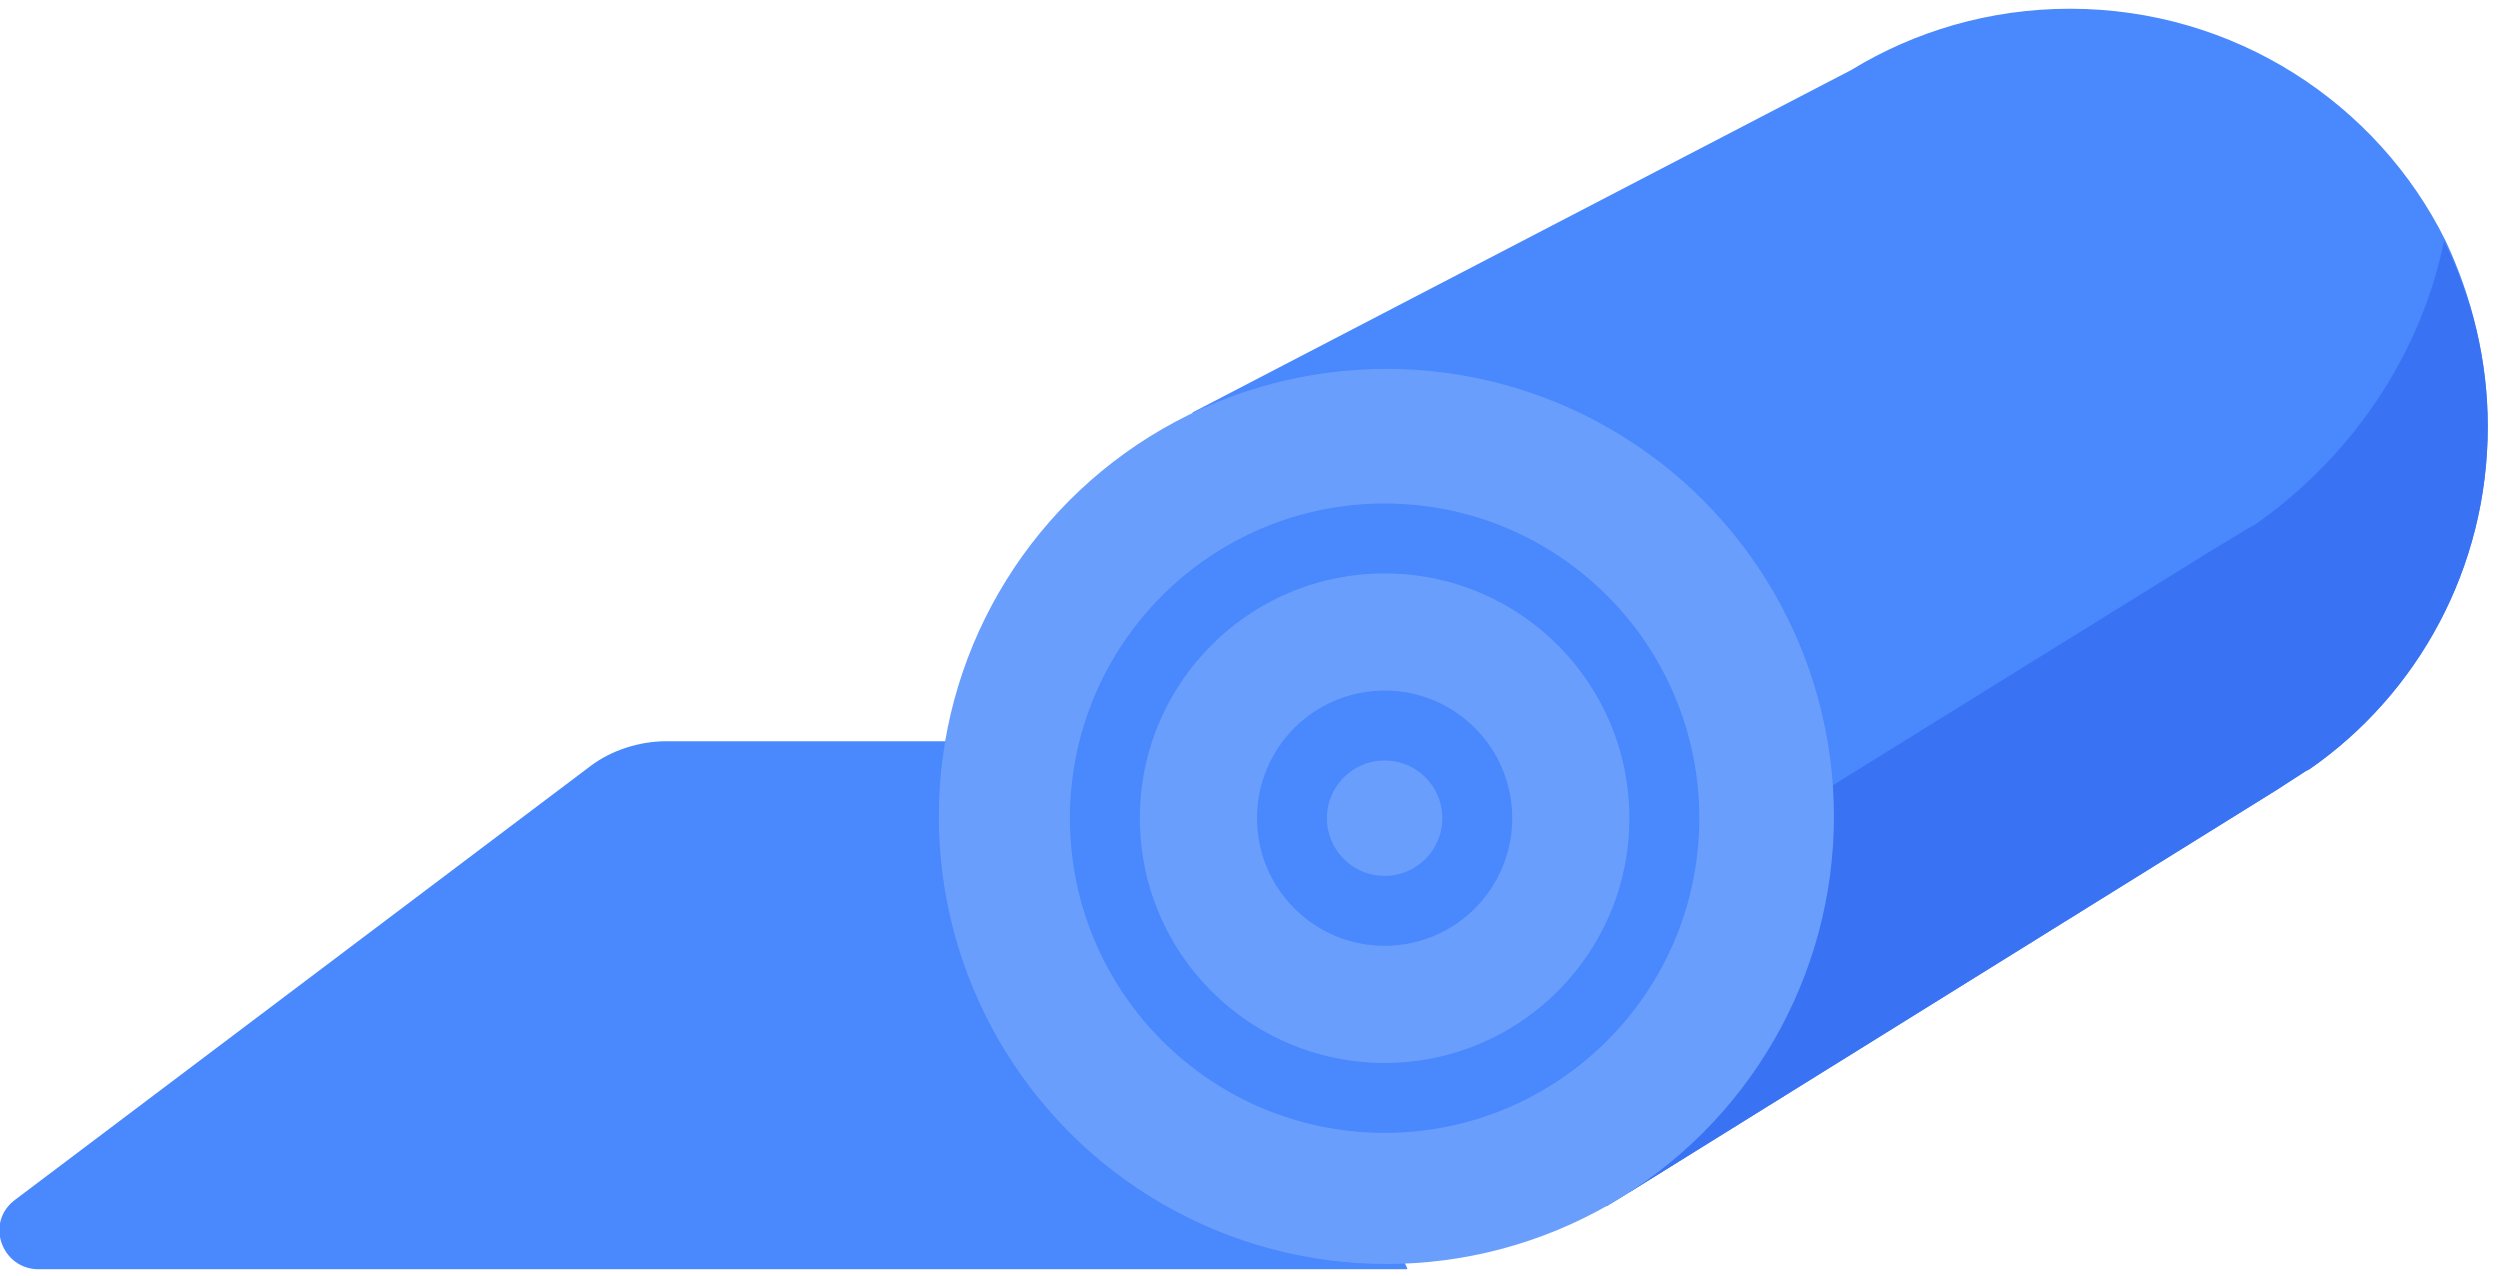
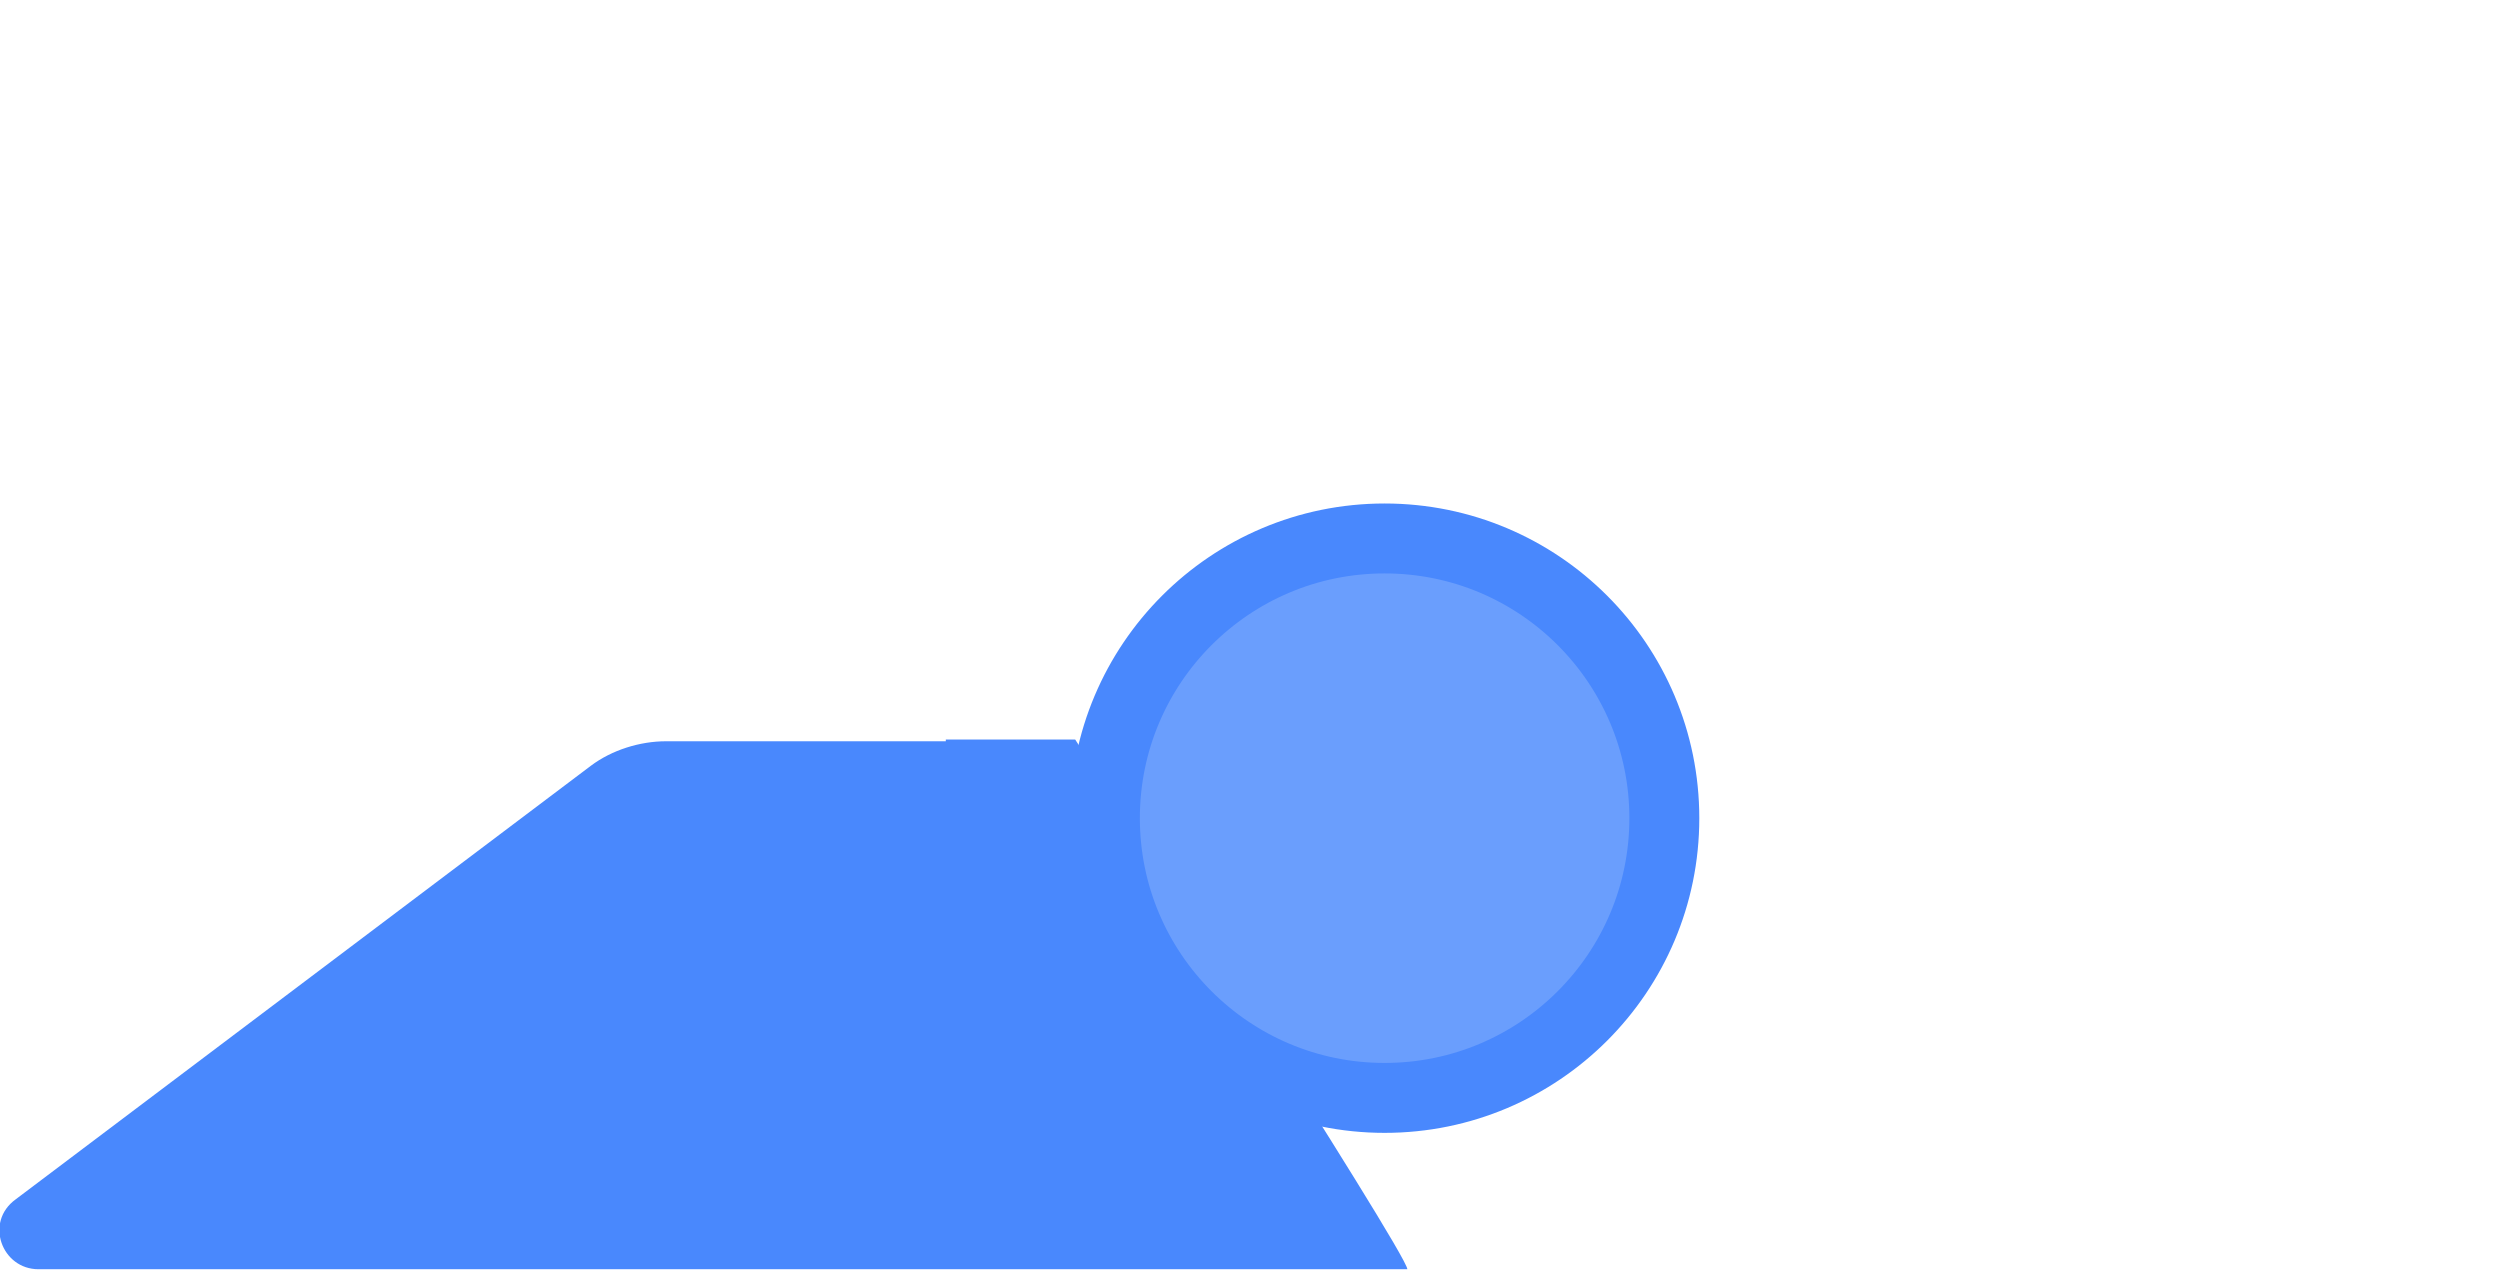
<svg xmlns="http://www.w3.org/2000/svg" width="143px" height="73px" viewBox="0 0 143 73" version="1.1">
  <title>Yogamat</title>
  <desc>Created with Sketch.</desc>
  <defs />
  <g id="Page-1" stroke="none" stroke-width="1" fill="none" fill-rule="evenodd">
    <g id="Yogamat" transform="translate(-1, 0)" fill-rule="nonzero">
-       <path d="M143.3,24.4 C143.3,32.5 139.3,39.7 133.1,44 L132.9,44.1 C132.3,44.5 131.8,44.8 131.2,45.2 L94.2,68.2 L92.9,69 L78.2,58.9 L73.7,27.7 L69.2,23.6 L106.9,4 C110.5,1.8 114.8,0.5 119.4,0.5 C128.8,0.5 137,5.9 140.9,13.8 C142.4,17 143.3,20.6 143.3,24.4 Z" id="Shape" fill="#4988FD" />
-       <path d="M143.3,24.4 C143.3,32.5 139.3,39.7 133.1,44 L132.9,44.1 C132.3,44.5 131.8,44.8 131.2,45.2 L94.2,68.2 L81.1,59.2 L80.5,54.9 L84.9,57.9 L127.8,31.3 C128.5,30.9 129.1,30.5 129.8,30.1 L130,30 C135.4,26.2 139.4,20.5 140.8,13.8 C142.4,17 143.3,20.6 143.3,24.4 Z" id="Shape" fill="#3973F4" />
      <path d="M55.1,42.3 L62.5,42.3 C62.5,42.3 81.5,71.7 81.5,72.6 L3.2,72.6 C1.1,72.6 0.1,69.9 1.9,68.6 L34.8,43.8 C36,42.9 37.6,42.4 39.1,42.4 L55.1,42.4" id="Shape" fill="#4988FD" />
-       <circle id="Oval" fill="#6A9EFD" cx="80.3" cy="46.7" r="25.6" />
      <circle id="Oval" stroke="#4988FD" stroke-width="4" fill="#6A9EFD" cx="80.2" cy="46.8" r="16" />
-       <circle id="Oval" stroke="#4988FD" stroke-width="4" fill="#6A9EFD" cx="80.2" cy="46.8" r="5.3" />
    </g>
  </g>
</svg>